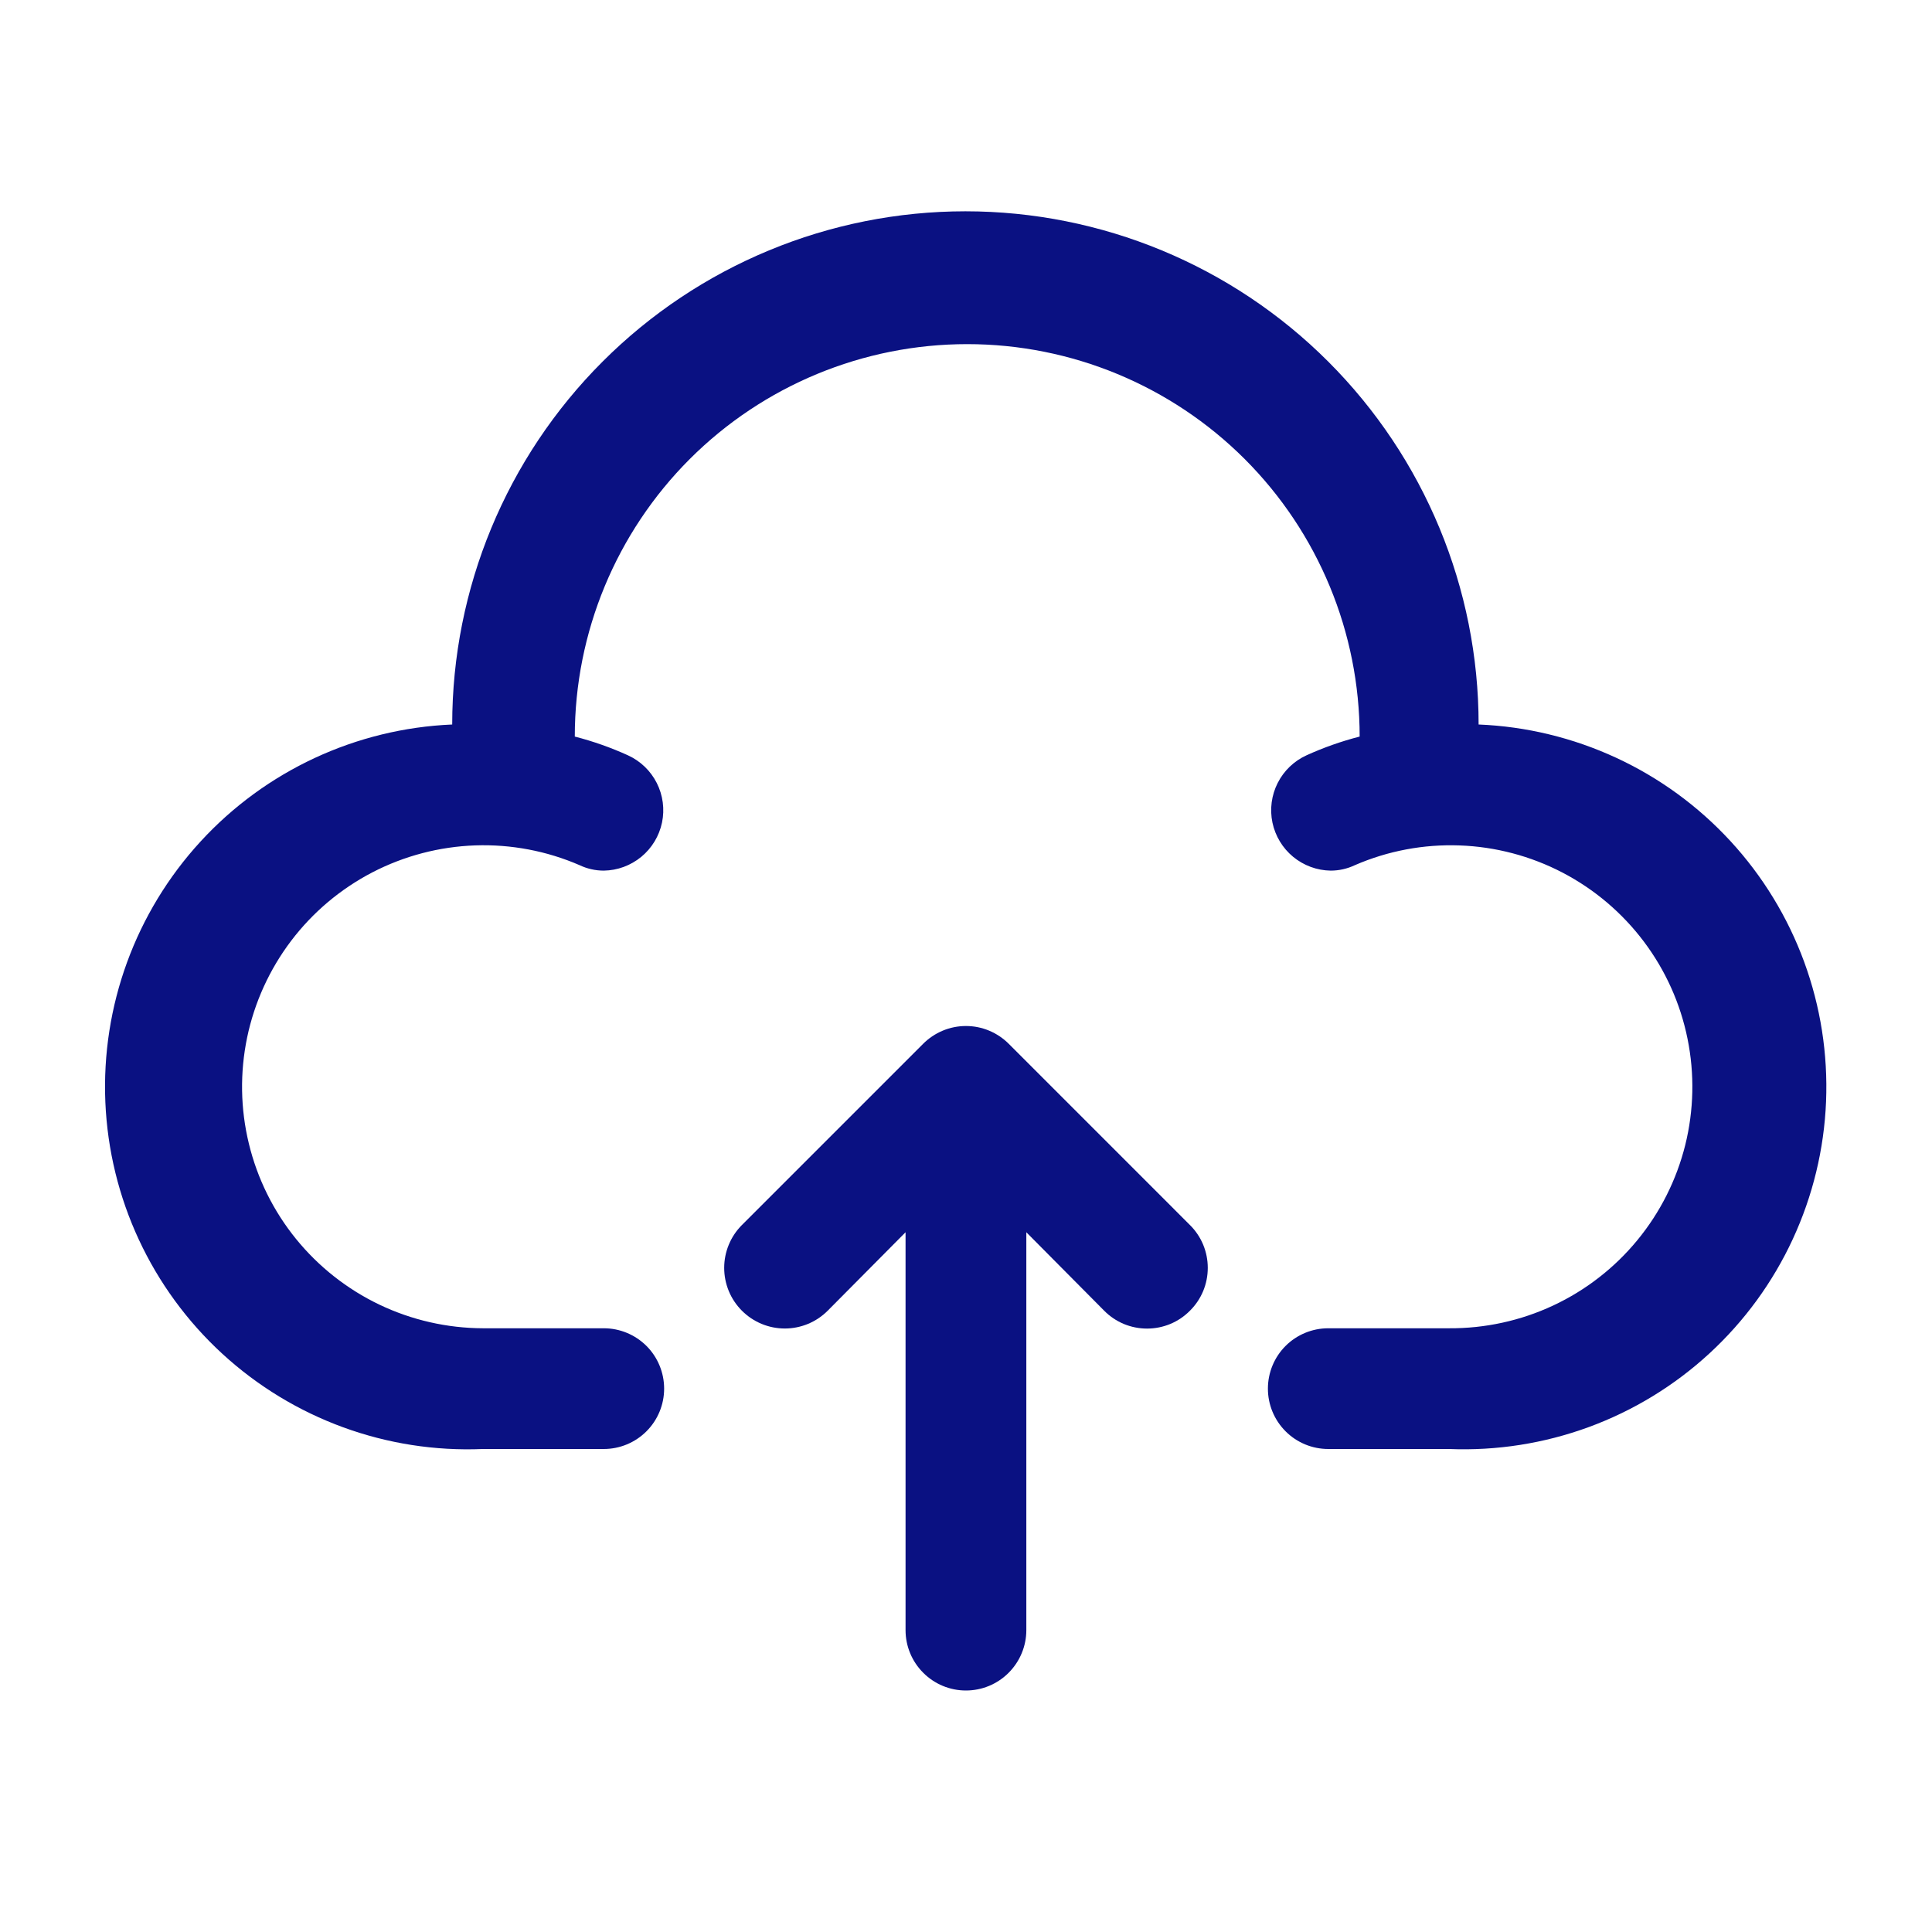
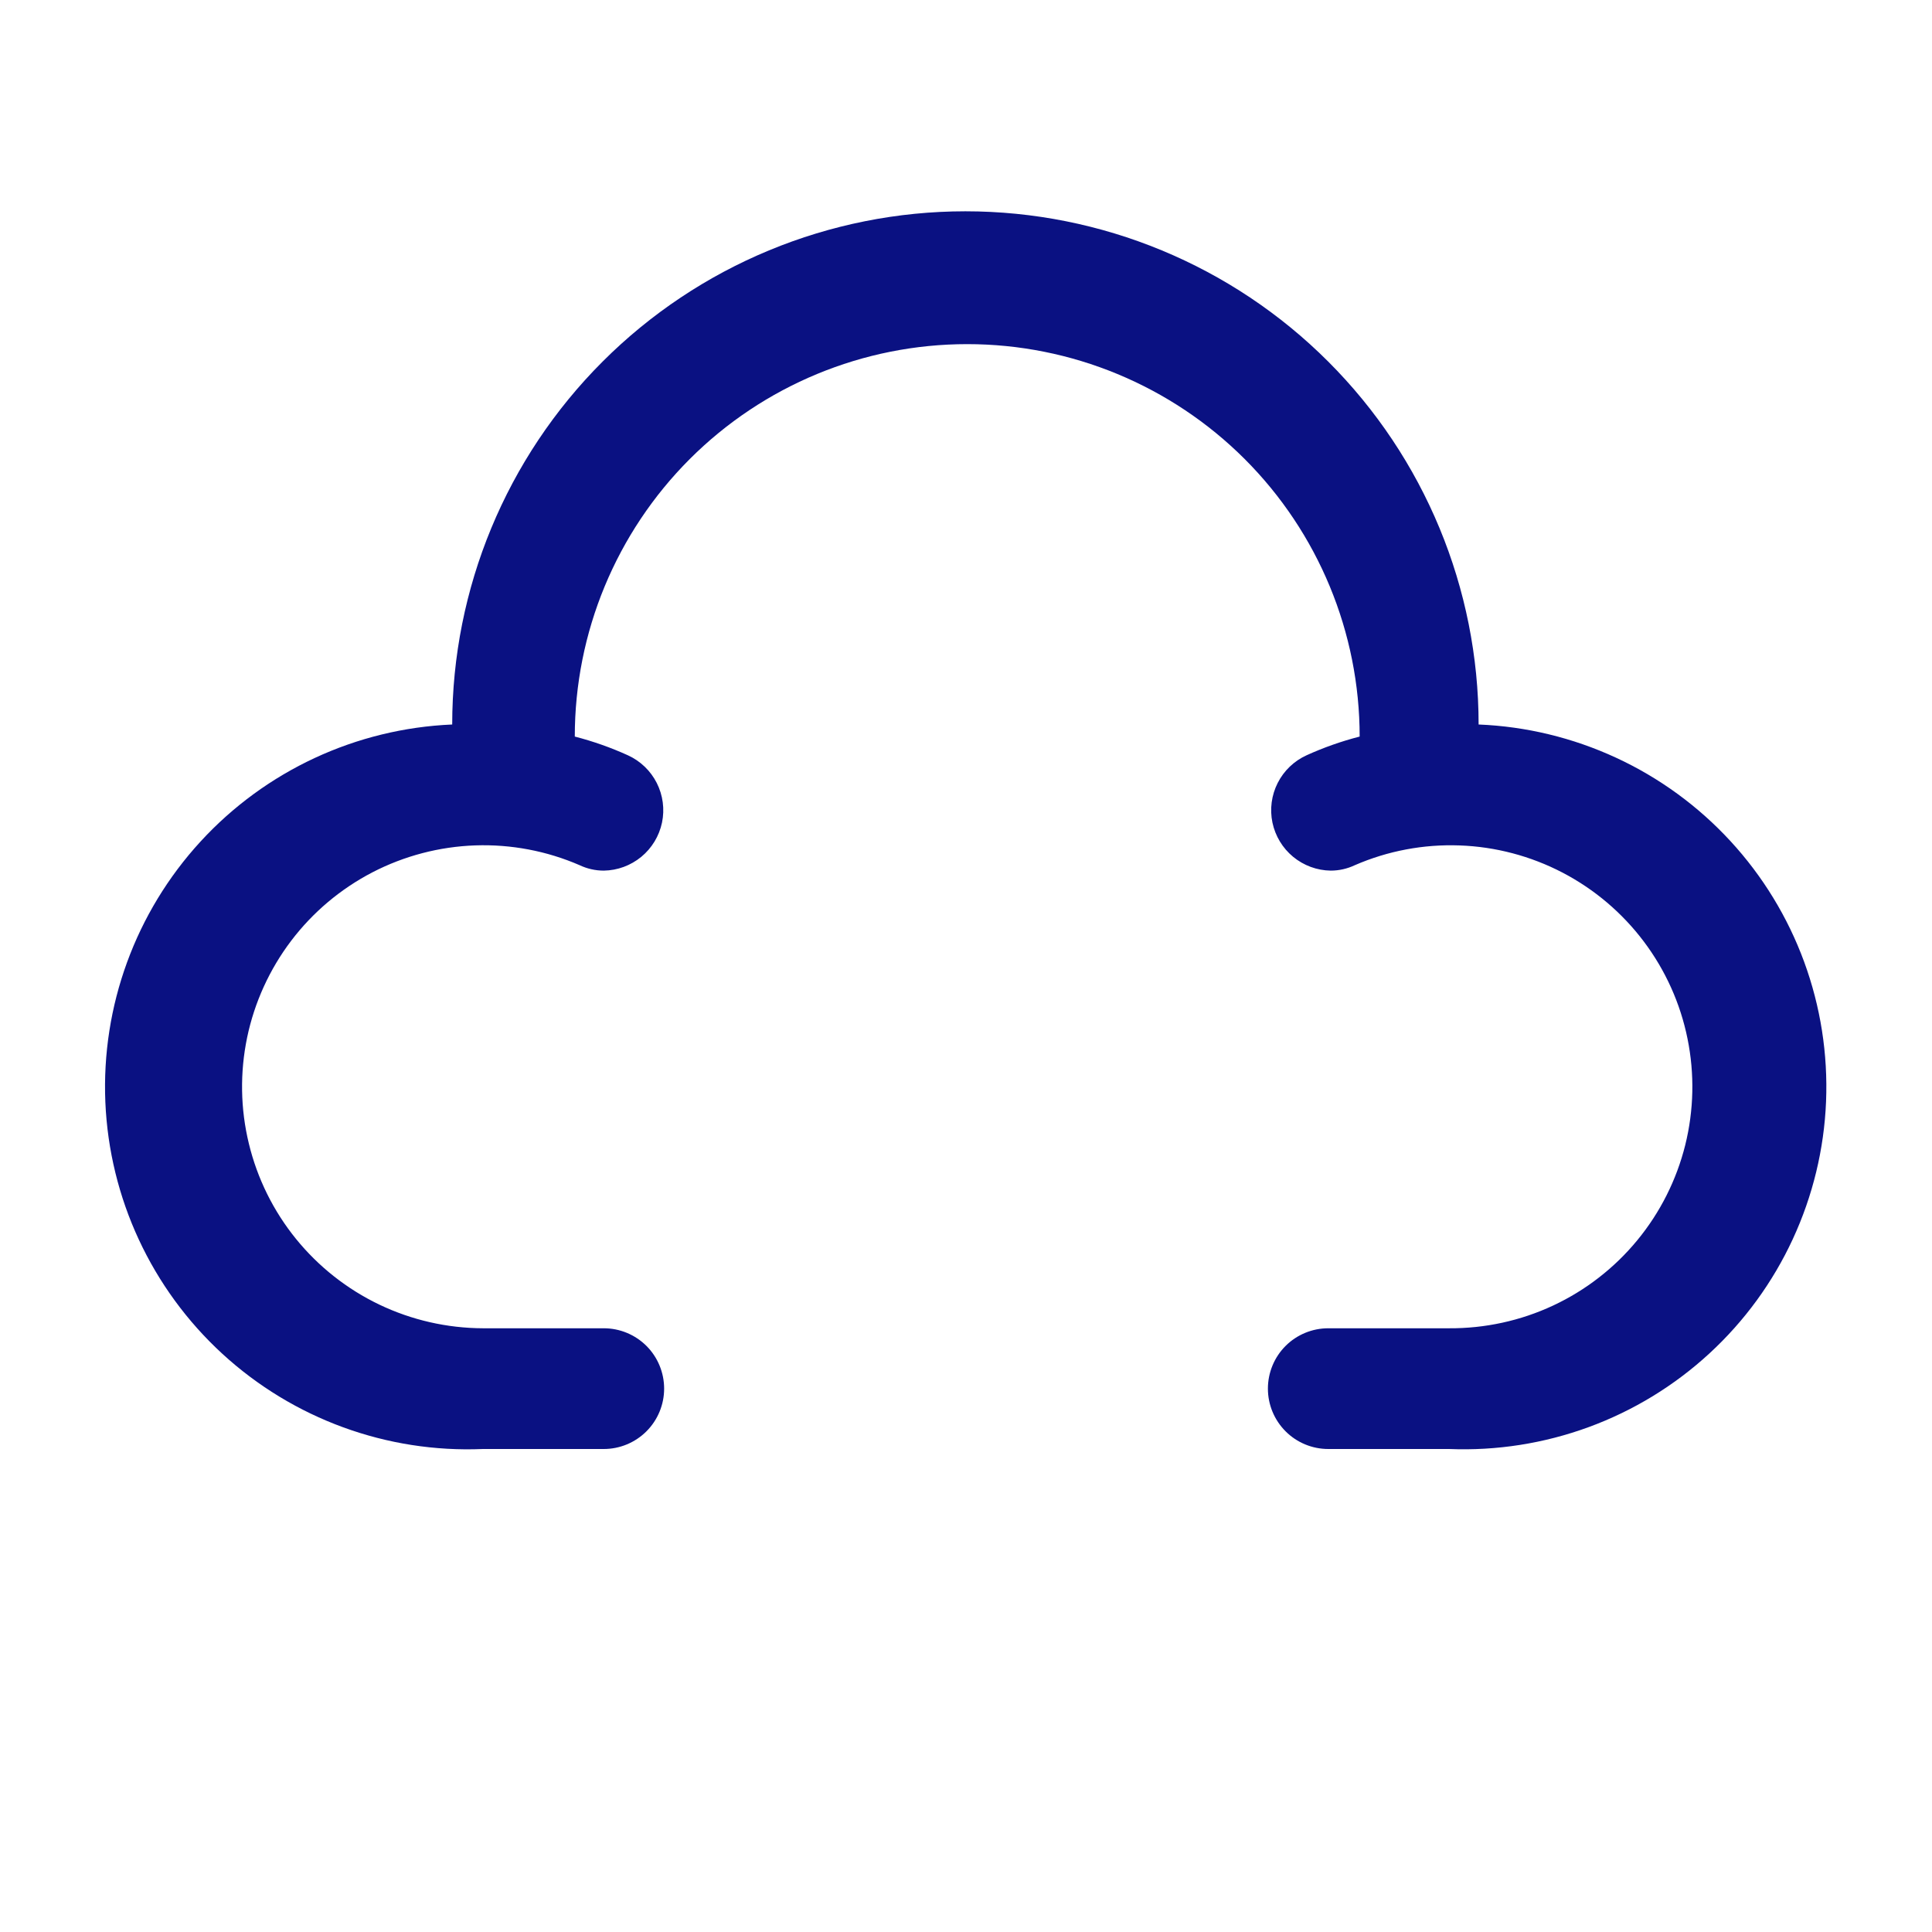
<svg xmlns="http://www.w3.org/2000/svg" width="49" height="49" viewBox="0 0 49 49" fill="none">
-   <path d="M25.586 26.475C25.443 26.332 25.274 26.218 25.087 26.14C24.901 26.062 24.701 26.022 24.498 26.022C24.296 26.022 24.096 26.062 23.91 26.14C23.723 26.218 23.554 26.332 23.411 26.475L18.817 31.069C18.675 31.212 18.561 31.381 18.484 31.568C18.407 31.754 18.367 31.954 18.367 32.156C18.367 32.358 18.407 32.558 18.484 32.745C18.561 32.931 18.675 33.101 18.817 33.243C19.106 33.532 19.497 33.694 19.905 33.694C20.107 33.694 20.306 33.654 20.493 33.577C20.68 33.499 20.849 33.386 20.992 33.243L22.967 31.253V41.344C22.967 41.75 23.128 42.139 23.416 42.426C23.703 42.714 24.092 42.875 24.498 42.875C24.905 42.875 25.294 42.714 25.581 42.426C25.868 42.139 26.03 41.75 26.03 41.344V31.253L28.005 33.243C28.147 33.387 28.317 33.501 28.503 33.579C28.69 33.656 28.89 33.696 29.092 33.696C29.294 33.696 29.494 33.656 29.681 33.579C29.868 33.501 30.037 33.387 30.179 33.243C30.323 33.101 30.437 32.932 30.515 32.745C30.592 32.559 30.632 32.358 30.632 32.156C30.632 31.954 30.592 31.754 30.515 31.567C30.437 31.381 30.323 31.211 30.179 31.069L25.586 26.475Z" fill="#0A1182" />
  <path d="M37.501 18.375C37.501 14.923 36.129 11.613 33.688 9.172C31.248 6.731 27.937 5.359 24.485 5.359C21.033 5.359 17.723 6.731 15.282 9.172C12.841 11.613 11.469 14.923 11.469 18.375C9.033 18.479 6.737 19.546 5.087 21.342C3.437 23.138 2.569 25.516 2.672 27.953C2.776 30.39 3.843 32.685 5.639 34.335C7.436 35.985 9.814 36.854 12.25 36.75H15.313C15.719 36.75 16.108 36.589 16.396 36.301C16.683 36.014 16.844 35.625 16.844 35.219C16.844 34.813 16.683 34.423 16.396 34.136C16.108 33.849 15.719 33.688 15.313 33.688H12.25C11.341 33.685 10.444 33.481 9.623 33.089C8.803 32.697 8.08 32.127 7.507 31.421C6.934 30.715 6.526 29.89 6.312 29.006C6.097 28.122 6.083 27.202 6.268 26.312C6.454 25.422 6.836 24.584 7.385 23.86C7.935 23.135 8.639 22.543 9.446 22.124C10.254 21.706 11.144 21.473 12.053 21.441C12.962 21.41 13.866 21.581 14.7 21.943C14.892 22.034 15.101 22.081 15.313 22.081C15.661 22.076 15.996 21.952 16.265 21.731C16.533 21.51 16.718 21.204 16.79 20.863C16.861 20.523 16.814 20.168 16.657 19.858C16.5 19.548 16.242 19.3 15.925 19.156C15.491 18.959 15.04 18.8 14.578 18.681C14.578 16.041 15.627 13.51 17.493 11.643C19.36 9.777 21.891 8.728 24.531 8.728C27.171 8.728 29.702 9.777 31.569 11.643C33.435 13.51 34.484 16.041 34.484 18.681C34.022 18.8 33.571 18.959 33.137 19.156C32.82 19.3 32.562 19.548 32.405 19.858C32.248 20.168 32.201 20.523 32.272 20.863C32.344 21.204 32.529 21.51 32.797 21.731C33.066 21.952 33.401 22.076 33.749 22.081C33.961 22.081 34.17 22.034 34.362 21.943C35.198 21.58 36.105 21.409 37.017 21.442C37.928 21.474 38.82 21.71 39.629 22.131C40.437 22.553 41.142 23.15 41.69 23.878C42.239 24.607 42.618 25.448 42.799 26.342C42.981 27.235 42.961 28.158 42.741 29.043C42.52 29.928 42.105 30.752 41.525 31.456C40.946 32.16 40.216 32.726 39.39 33.112C38.564 33.498 37.662 33.694 36.75 33.688H33.688C33.282 33.688 32.892 33.849 32.605 34.136C32.318 34.423 32.157 34.813 32.157 35.219C32.157 35.625 32.318 36.014 32.605 36.301C32.892 36.589 33.282 36.75 33.688 36.75H36.75C37.957 36.799 39.161 36.61 40.295 36.194C41.428 35.778 42.469 35.143 43.357 34.324C44.245 33.506 44.963 32.521 45.47 31.425C45.977 30.329 46.264 29.144 46.313 27.938C46.362 26.731 46.173 25.527 45.757 24.393C45.341 23.26 44.706 22.219 43.887 21.331C43.069 20.443 42.084 19.725 40.988 19.218C39.892 18.711 38.707 18.424 37.501 18.375Z" fill="#0A1182" />
</svg>